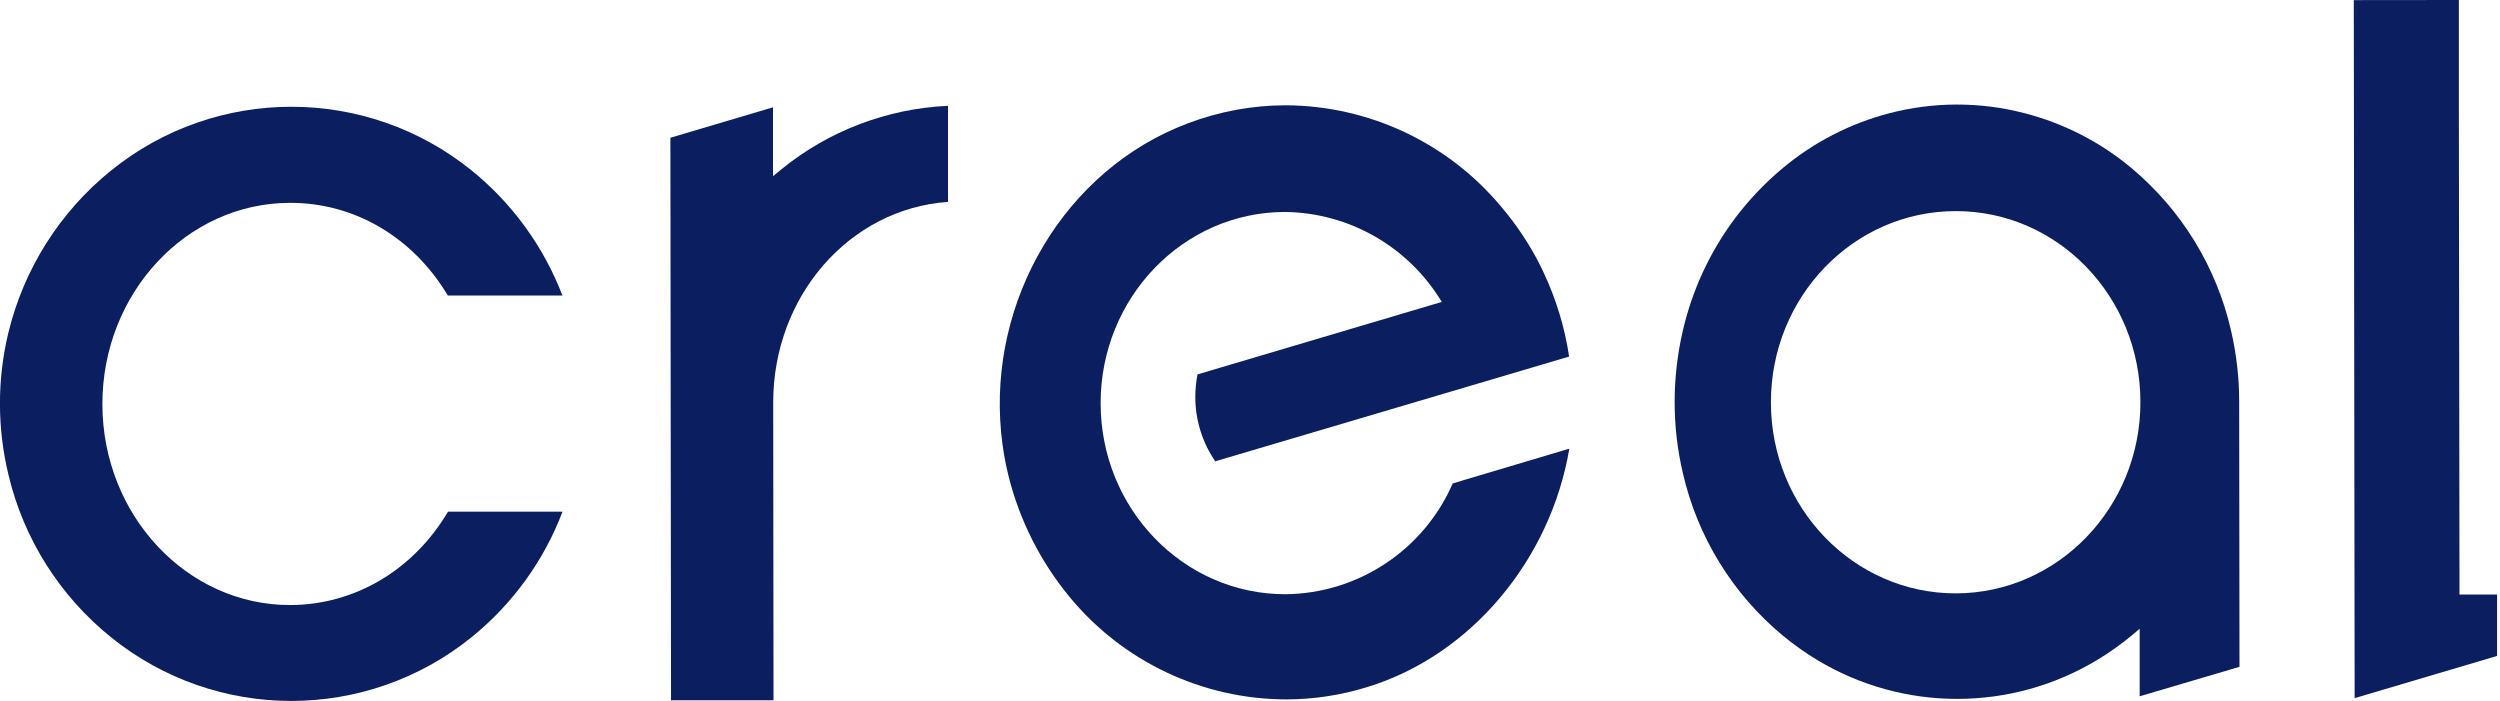
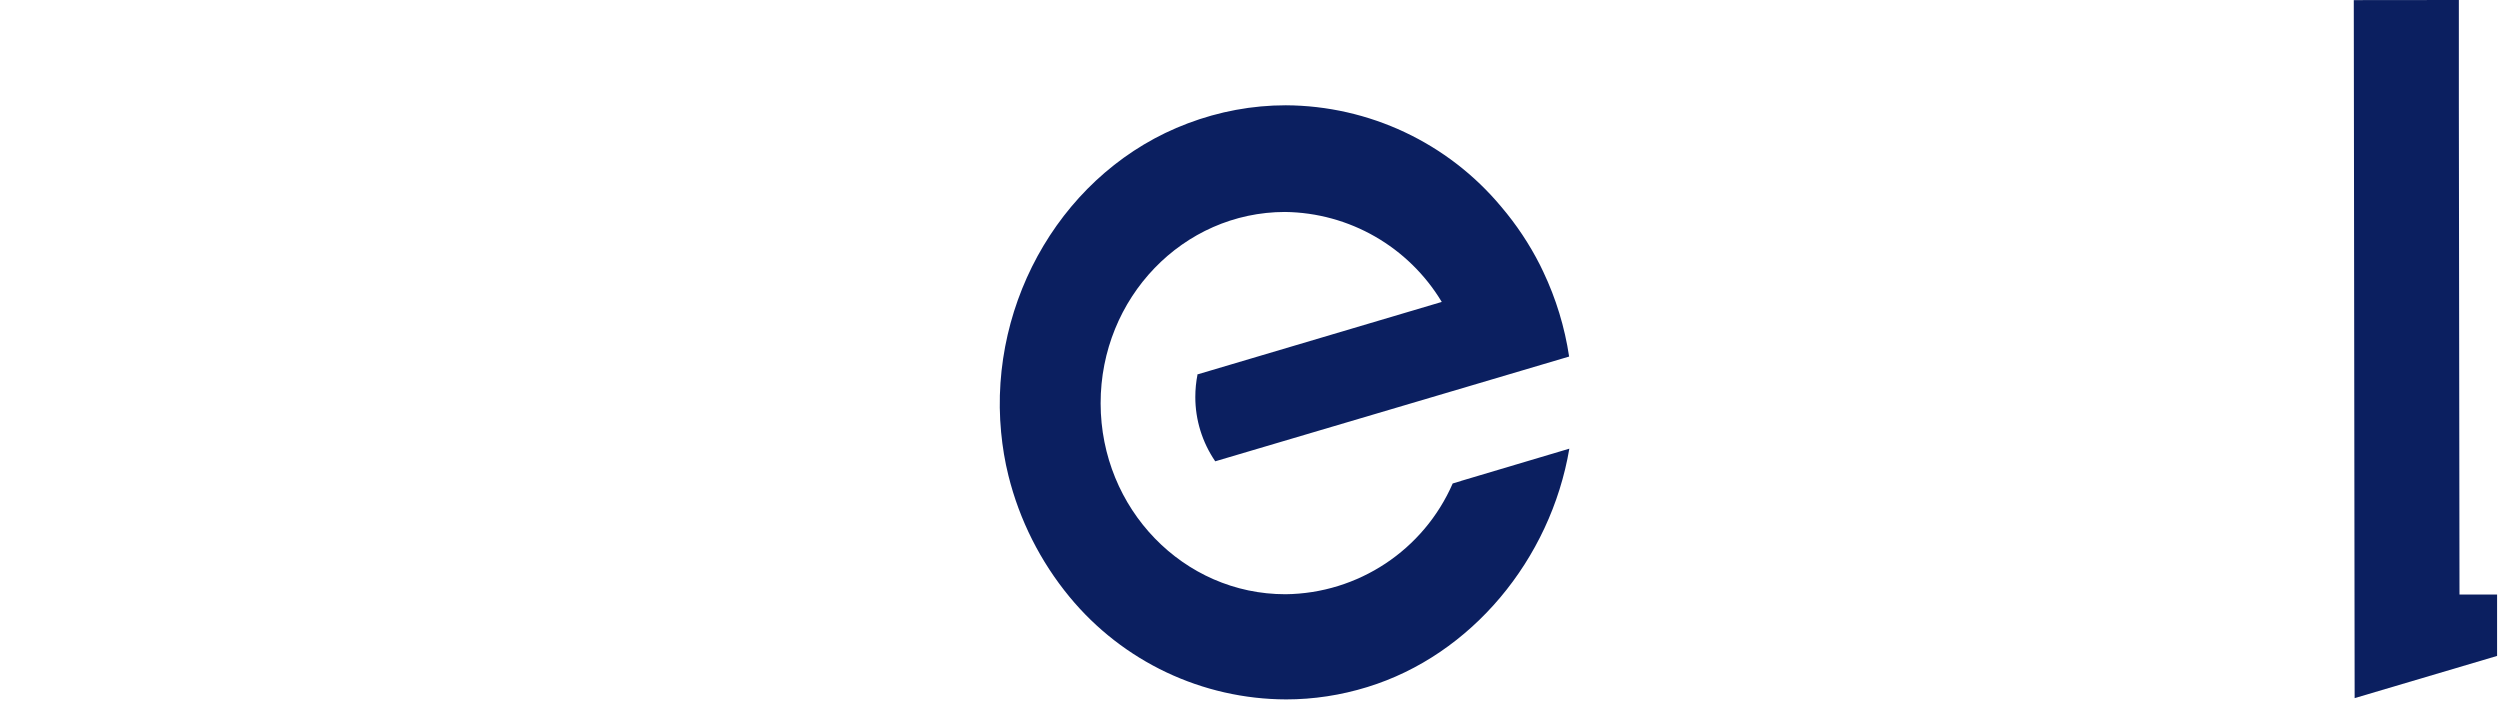
<svg xmlns="http://www.w3.org/2000/svg" width="321" height="90" viewBox="0 0 321 90" fill="none">
-   <path d="M57.513 37.943H72.214C69.794 31.631 65.751 26.075 60.497 21.839C46.992 10.975 27.739 11.002 14.261 21.894C7.674 27.216 3.039 34.56 1.059 42.784C-0.371 48.753 -0.358 54.983 1.086 60.965C3.039 69.189 7.674 76.519 14.261 81.828C27.766 92.734 47.061 92.72 60.552 81.814C65.806 77.564 69.835 72.008 72.228 65.696H57.527C53.085 73.205 45.535 77.674 37.255 77.688C23.984 77.702 13.161 66.136 13.147 51.902C13.133 37.668 23.916 26.075 37.2 26.047C45.48 26.006 53.03 30.448 57.499 37.943H57.513Z" fill="#0B1F60" />
-   <path d="M100.338 21.729L100.228 21.825L99.252 22.623V13.78L86.077 17.686L86.159 89.914H99.32L99.279 51.709C99.265 38.026 109.071 26.804 121.723 25.923V13.587C113.884 13.945 106.389 16.805 100.324 21.743L100.338 21.729Z" fill="#0B1F60" />
  <path d="M187.626 61.749L186.526 62.079C182.799 70.633 174.382 76.203 165.058 76.299C151.965 76.313 141.335 65.338 141.321 51.792C141.307 38.246 151.897 27.23 164.989 27.216C173.254 27.312 180.859 31.686 185.123 38.768L153.836 48.051H153.767C153.574 49.014 153.478 50.004 153.478 50.98C153.478 53.923 154.372 56.798 156.036 59.232L188.616 49.591L201.475 45.782C200.911 42.014 199.797 38.356 198.16 34.904C198.023 34.615 197.899 34.34 197.748 34.051C196.386 31.356 194.708 28.839 192.755 26.542C185.907 18.332 175.785 13.574 165.099 13.519C160.795 13.519 156.531 14.316 152.502 15.843C136.7 21.798 126.922 38.534 128.545 55.519C128.724 57.389 129.026 59.246 129.48 61.061C130.897 66.768 133.578 72.091 137.319 76.629C144.168 84.949 154.372 89.776 165.14 89.804C168.661 89.804 172.168 89.267 175.551 88.222C188.918 84.124 199.095 71.829 201.502 57.609L187.598 61.749H187.626Z" fill="#0B1F60" />
-   <path d="M287.551 85.568L287.51 51.517C287.51 48.464 287.153 45.411 286.465 42.441C284.595 34.272 280.097 26.941 273.661 21.564C269.646 18.209 264.928 15.802 259.854 14.509C254.201 13.051 248.26 13.065 242.608 14.537C237.533 15.857 232.816 18.291 228.801 21.674C226.559 23.558 224.537 25.69 222.777 28.028C219.545 32.346 217.248 37.297 216.052 42.564C214.677 48.547 214.677 54.763 216.079 60.745C217.95 68.914 222.461 76.258 228.911 81.608C230.313 82.763 231.799 83.822 233.353 84.757C244.423 91.413 258.258 91.4 269.316 84.716C270.87 83.781 272.355 82.722 273.758 81.553L274.734 80.728V89.405L287.538 85.623V85.568H287.551ZM251.135 76.189C238.028 76.203 227.398 65.228 227.384 51.682C227.37 38.136 237.96 27.134 251.08 27.106C264.2 27.079 274.817 38.053 274.83 51.613C274.844 65.173 264.213 76.162 251.135 76.189Z" fill="#0B1F60" />
  <path d="M315.799 76.34L315.717 13.147V0L302.226 0.014L302.336 89.639L320.626 84.221V76.34H315.786H315.799Z" fill="#0B1F60" />
</svg>